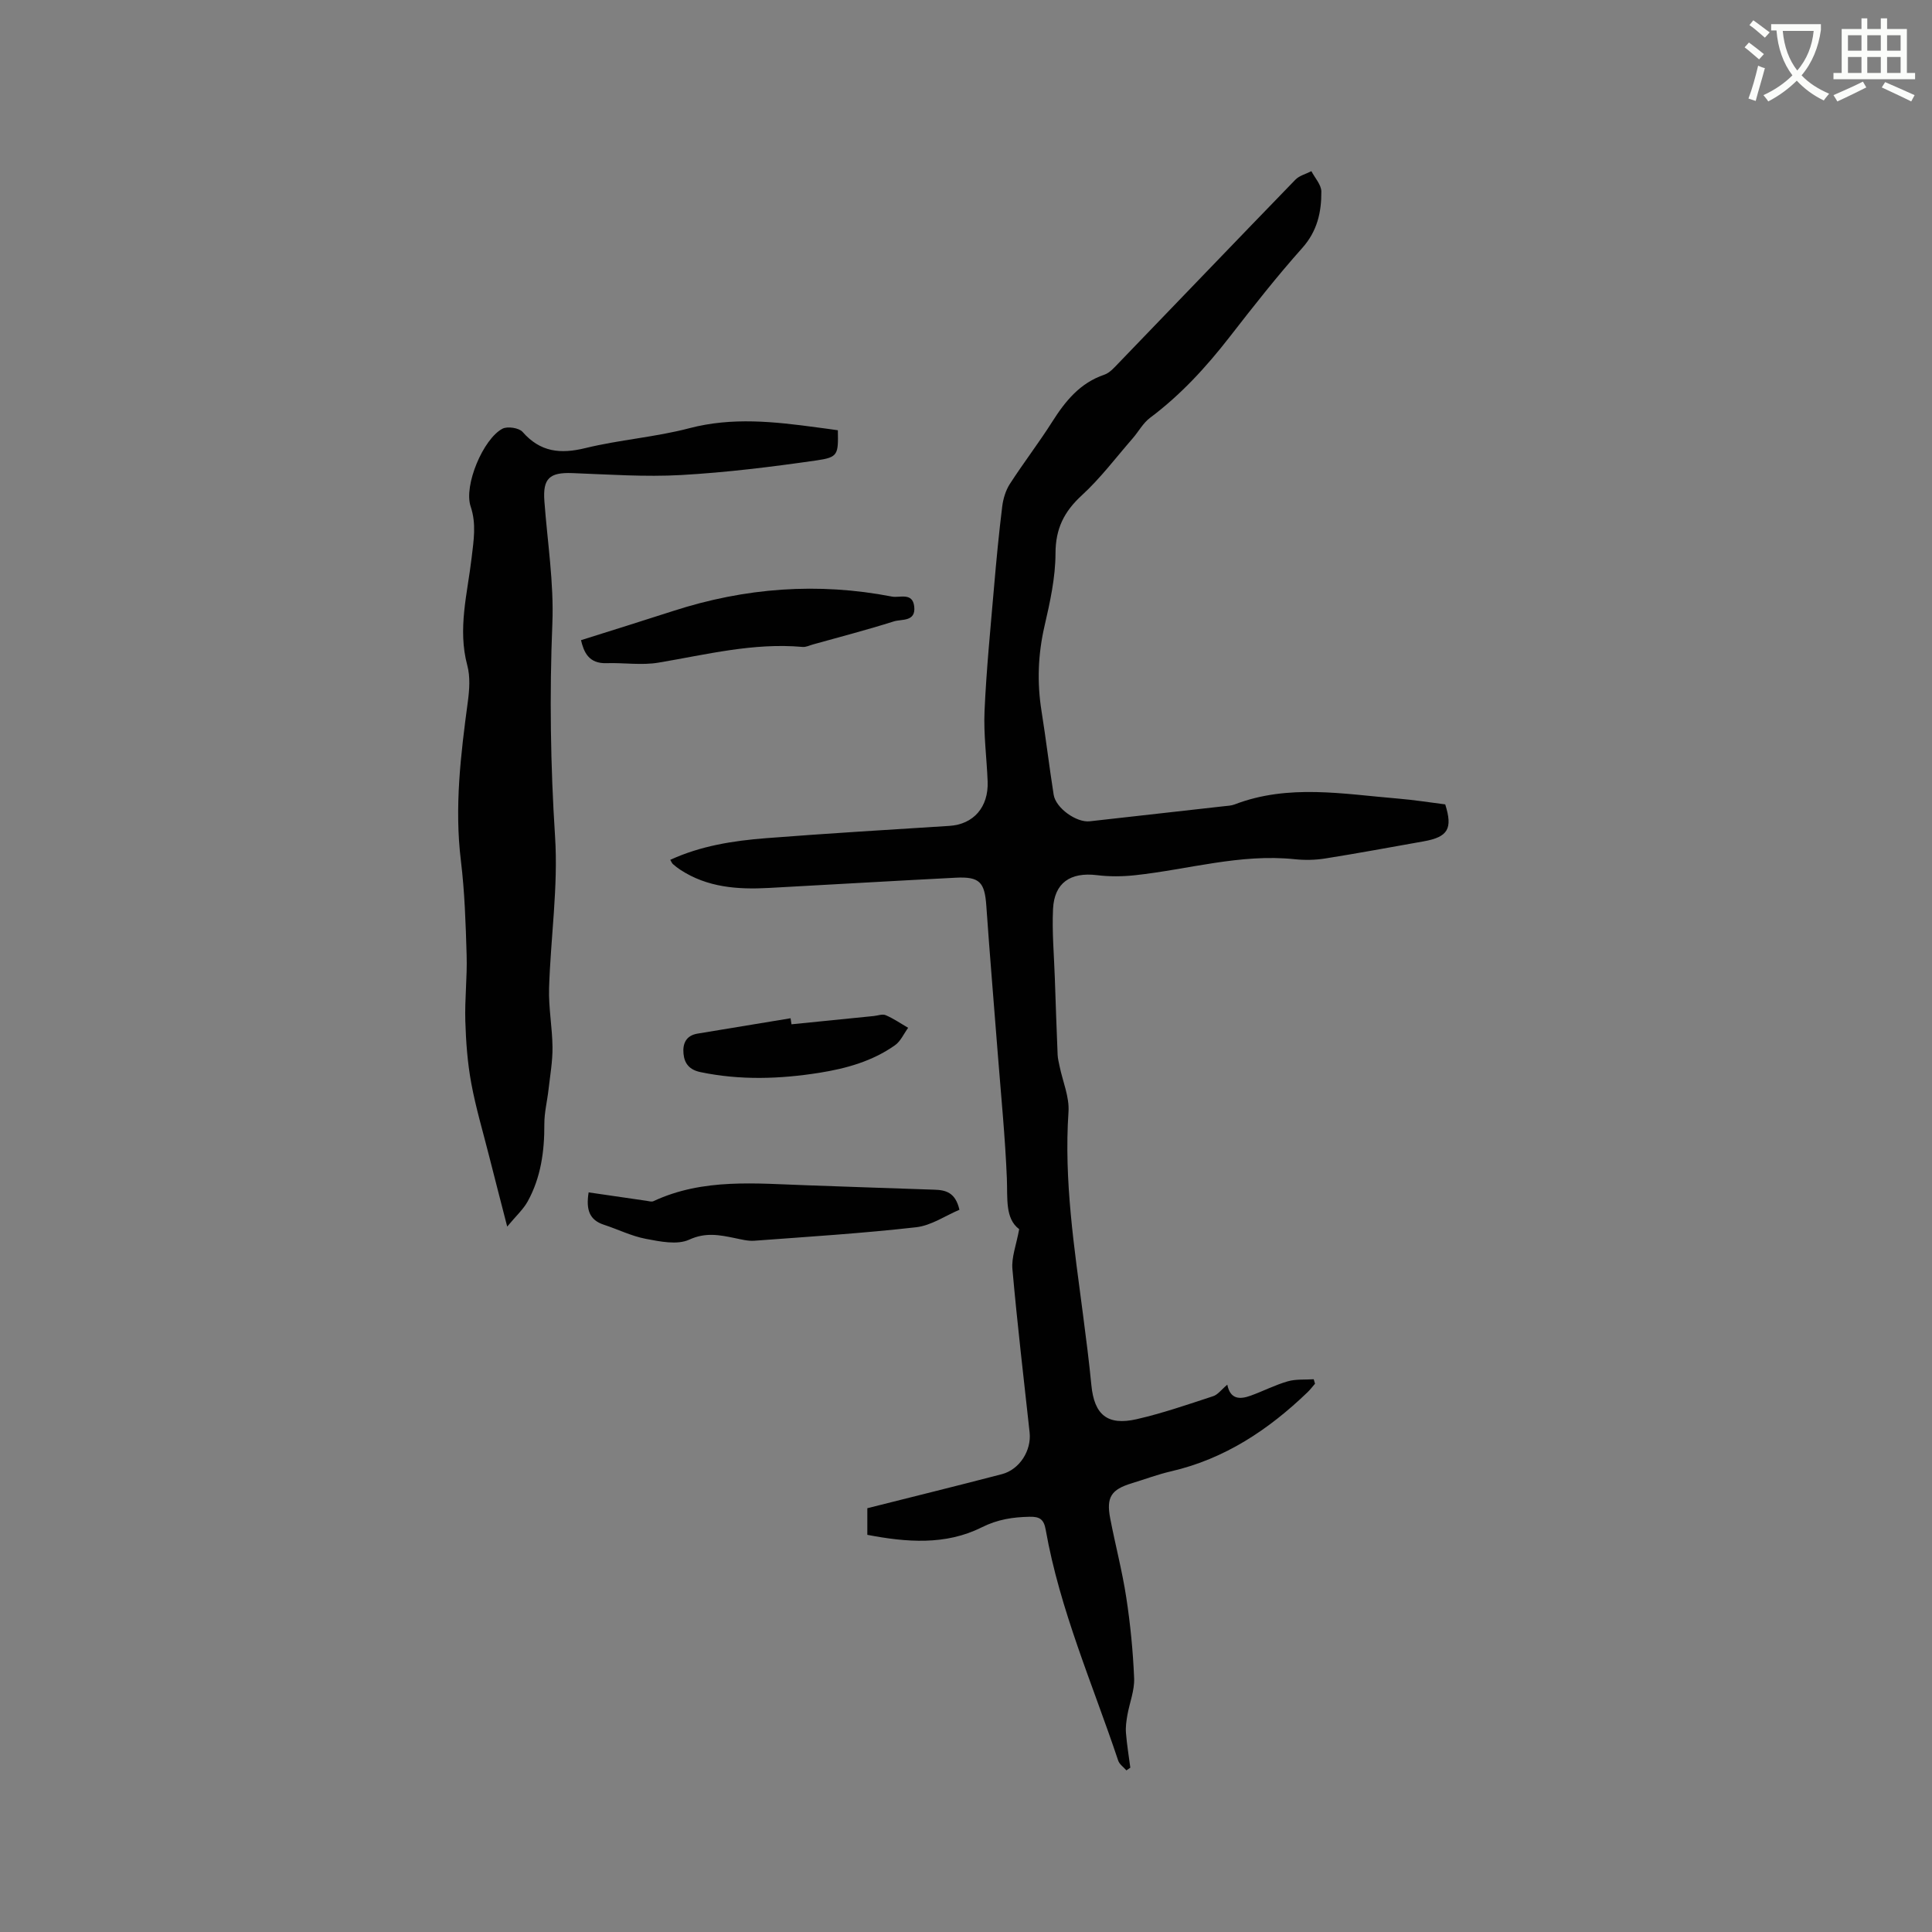
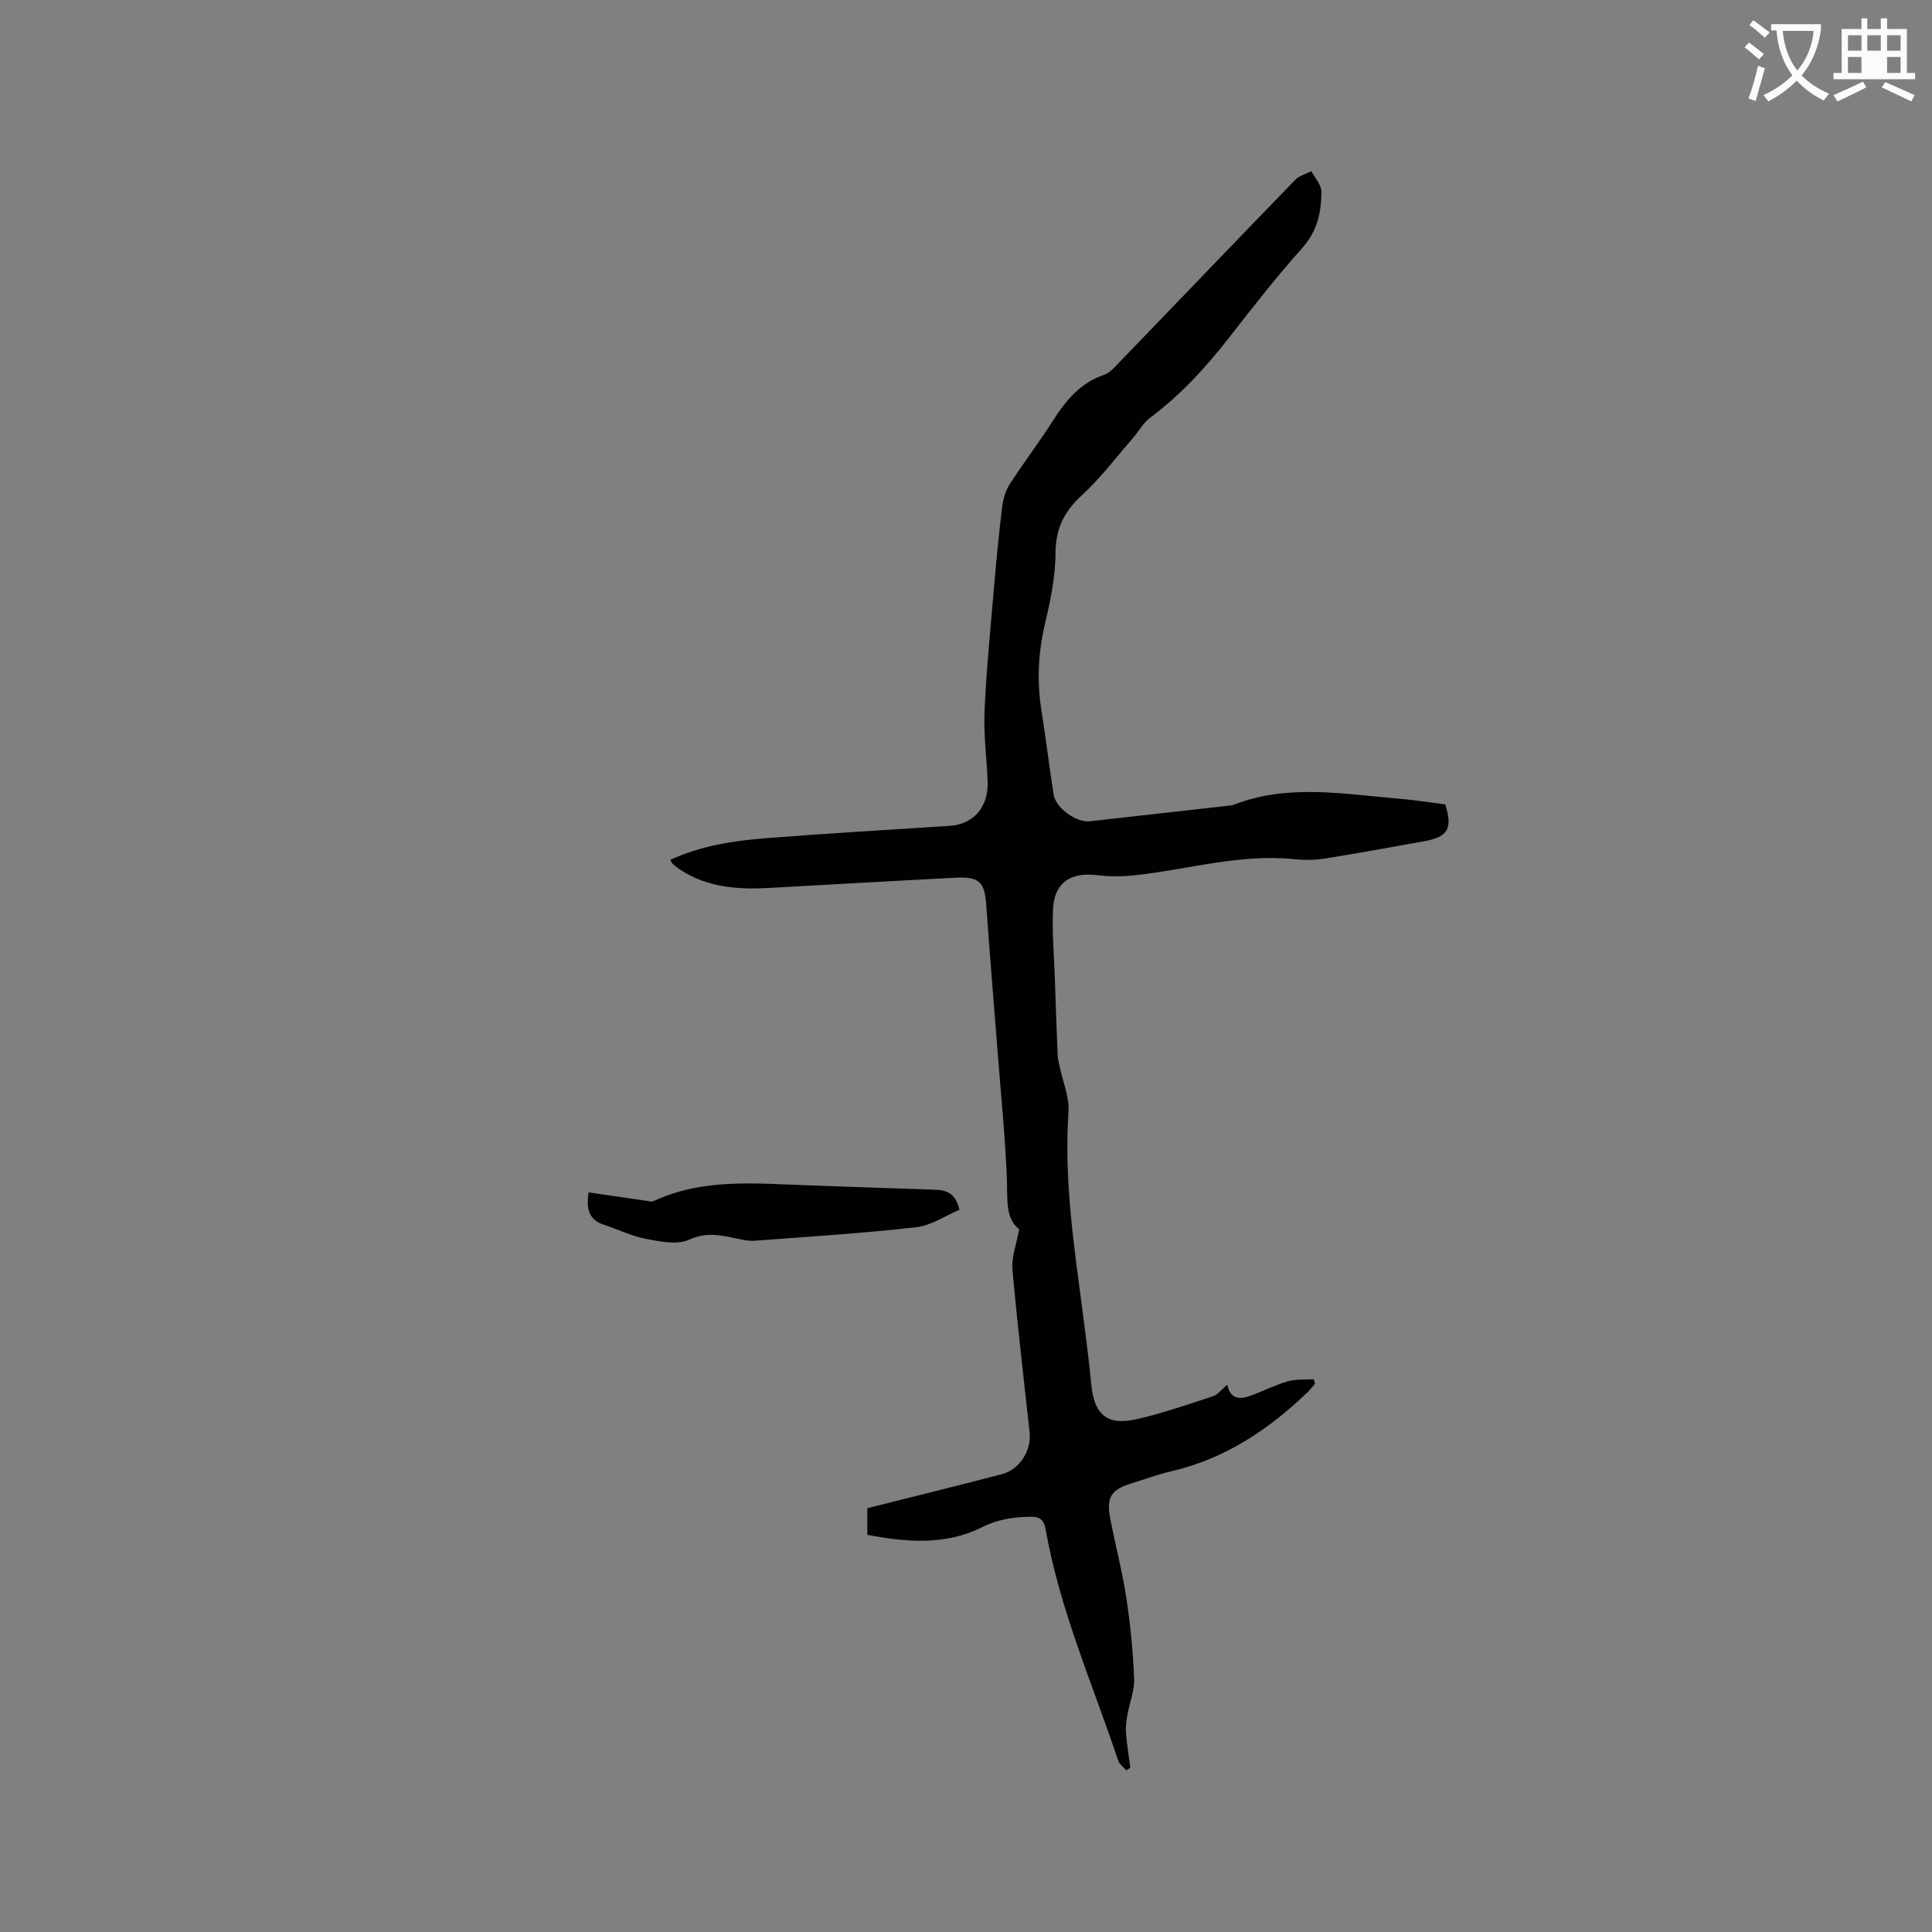
<svg xmlns="http://www.w3.org/2000/svg" enable-background="new 0 0 400 400" viewBox="0 0 400 400">
  <rect x="0" y="0" width="400" height="400" fill="#808080" stroke="none" />
  <path d="m362.1 8.8c1.1.8 2.1 1.6 3.1 2.4l-1 1.1c-1.3-1.1-2.3-2-3-2.5zm1.9 4.8c.5.2.9.4 1.4.5-.6 2.3-1.3 4.5-1.9 6.8l-1.5-.5c.8-2.1 1.4-4.3 2-6.8zm-1-9.4c1.3.9 2.4 1.8 3.4 2.5l-1 1.1c-1.4-1.2-2.4-2.1-3.2-2.6zm3.7 2.2v-1.4h10.3v1.2c-.5 3.6-1.8 6.8-4 9.4 1.5 1.6 3.4 2.8 5.7 3.8-.3.4-.7.8-1.1 1.4-2.3-1.1-4.1-2.5-5.6-4.1-1.6 1.6-3.6 3.1-5.9 4.3-.3-.5-.7-.9-1-1.3 2.4-1.1 4.4-2.5 6-4.1-1.9-2.5-3-5.6-3.3-9.3h-1.1zm8.8 0h-6.4c.3 3.3 1.3 6 3 8.2 2-2.3 3.1-5.1 3.4-8.2z" fill="#fbfcfa" />
-   <path d="m385.3 3.8h1.3v2.2h2.8v-2.2h1.3v2.2h4.1v9.1h1.7v1.3h-16.9v-1.3h1.7v-9.1h4.1v-2.2zm.4 13.1.7 1.2c-1.8.9-3.8 1.9-6 2.9-.2-.4-.5-.8-.8-1.3 2.3-1 4.3-1.9 6.1-2.8zm-3.1-6.4h2.8v-3.2h-2.8zm0 4.6h2.8v-3.3h-2.8zm4-4.6h2.8v-3.2h-2.8zm0 4.6h2.8v-3.3h-2.8zm3.7 1.9c2.1.9 4.1 1.8 6.1 2.7l-.7 1.3c-2.2-1.1-4.2-2-6.1-2.9zm3.2-9.7h-2.8v3.2h2.8zm-2.8 7.8h2.8v-3.3h-2.8z" fill="#fbfcfa" />
+   <path d="m385.3 3.8h1.3v2.2h2.8v-2.2h1.3v2.2h4.1v9.1h1.7v1.3h-16.9v-1.3h1.7v-9.1h4.1v-2.2zm.4 13.1.7 1.2c-1.8.9-3.8 1.9-6 2.9-.2-.4-.5-.8-.8-1.3 2.3-1 4.3-1.9 6.1-2.8zm-3.1-6.4h2.8v-3.2h-2.8zm0 4.6h2.8v-3.3h-2.8zm4-4.6h2.8v-3.2h-2.8zm0 4.6h2.8h-2.8zm3.7 1.9c2.1.9 4.1 1.8 6.1 2.7l-.7 1.3c-2.2-1.1-4.2-2-6.1-2.9zm3.2-9.7h-2.8v3.2h2.8zm-2.8 7.8h2.8v-3.3h-2.8z" fill="#fbfcfa" />
  <g fill="#010101">
    <path d="m254.1 286.68c.62 3.1 2.64 3.07 4.83 2.28 2.58-.93 5.06-2.22 7.68-2.97 1.69-.49 3.58-.31 5.38-.43.09.31.18.61.27.92-.52.6-.99 1.24-1.56 1.78-8.07 7.76-17.13 13.79-28.23 16.36-2.78.64-5.47 1.66-8.2 2.49-4.2 1.28-5.25 2.88-4.42 7.22 1.05 5.48 2.49 10.9 3.33 16.4.85 5.54 1.4 11.15 1.63 16.75.1 2.52-.95 5.07-1.4 7.62-.21 1.22-.39 2.48-.29 3.7.19 2.4.59 4.79.9 7.18-.27.19-.54.37-.81.56-.58-.67-1.44-1.25-1.7-2.03-5.3-15.84-12.08-31.22-15.01-47.8-.38-2.17-1.26-2.72-3.32-2.68-3.49.07-6.6.53-9.93 2.19-7.47 3.74-15.55 3.11-23.68 1.55 0-2.1 0-3.96 0-5.51 9.44-2.38 18.67-4.65 27.86-7.05 3.67-.96 6.15-4.9 5.74-8.64-1.23-11.27-2.56-22.53-3.56-33.82-.22-2.43.8-4.97 1.4-8.26-2.95-2.22-2.38-6.36-2.55-10.51-.35-8.57-1.2-17.11-1.87-25.67-.79-10.25-1.67-20.49-2.38-30.74-.34-4.92-1.37-6.11-6.35-5.85-12.9.66-25.79 1.42-38.68 2.12-6.44.35-12.73-.09-18.34-3.77-.53-.35-1.04-.74-1.51-1.16-.22-.19-.32-.5-.56-.89 6.33-2.91 13.03-3.95 19.78-4.48 12.66-.99 25.35-1.74 38.02-2.55 4.98-.32 8.12-3.87 7.91-9.21-.19-4.87-.86-9.75-.64-14.6.38-8.54 1.23-17.06 1.96-25.58.48-5.59 1.01-11.18 1.7-16.75.2-1.59.71-3.3 1.57-4.64 2.81-4.36 5.99-8.49 8.77-12.87 2.72-4.29 5.74-8.04 10.79-9.76 1.12-.38 2.05-1.46 2.92-2.36 12.22-12.67 24.39-25.38 36.64-38.01.83-.86 2.2-1.19 3.32-1.77.73 1.41 2.05 2.81 2.06 4.22.03 4.26-.84 8.19-3.94 11.67-5.29 5.93-10.2 12.19-15.08 18.47-4.84 6.22-10.1 11.96-16.44 16.7-1.46 1.09-2.39 2.87-3.62 4.28-3.46 3.97-6.65 8.23-10.51 11.77-3.68 3.38-5.44 6.9-5.45 12.02-.01 5.02-1.13 10.09-2.27 15.03-1.36 5.89-1.57 11.71-.62 17.65.92 5.75 1.6 11.54 2.51 17.29.44 2.77 4.72 5.81 7.47 5.5 9.27-1.03 18.53-2.07 27.8-3.12.74-.08 1.51-.11 2.19-.37 11.15-4.28 22.53-2.15 33.85-1.21 3.27.27 6.52.79 9.76 1.2 1.59 5.04.58 6.76-4.51 7.66-6.78 1.2-13.54 2.46-20.34 3.54-2.07.33-4.24.37-6.32.15-11.27-1.18-22.07 2.14-33.09 3.32-2.6.28-5.28.3-7.87-.02-5.46-.66-8.81 1.57-9.07 7.01-.23 4.74.21 9.52.37 14.28.18 5.29.36 10.58.58 15.87.03.81.25 1.63.41 2.43.65 3.15 2.05 6.34 1.84 9.43-.96 14.2 1.2 28.12 3.02 42.09.63 4.83 1.25 9.67 1.72 14.51.6 6.09 3.3 8.4 9.36 7.02 5.34-1.22 10.56-3.03 15.78-4.74 1.01-.29 1.76-1.37 3-2.41z" />
-     <path d="m173.47 89.08c.09 5.01.08 5.6-4.39 6.24-9.31 1.34-18.67 2.5-28.05 3.03-7.48.42-15.02-.12-22.53-.4-4.74-.18-6.14 1.11-5.79 5.81.62 8.44 1.99 16.92 1.65 25.33-.6 14.74-.39 29.38.56 44.12.67 10.4-.92 20.92-1.24 31.4-.12 4.06.67 8.13.71 12.2.03 2.91-.49 5.83-.82 8.74-.27 2.4-.88 4.79-.87 7.18.03 5.6-.71 11.02-3.42 15.96-.92 1.69-2.44 3.05-4.27 5.26-1.41-5.48-2.59-10.03-3.74-14.58-1.27-5.03-2.76-10.01-3.7-15.1-.78-4.22-1.1-8.56-1.23-12.86-.14-4.55.41-9.11.27-13.66-.19-6.53-.4-13.09-1.19-19.57-1.35-11.09-.03-21.98 1.44-32.91.33-2.46.52-5.15-.11-7.5-2.04-7.59.04-14.92.9-22.33.41-3.55 1.01-6.96-.21-10.59-1.46-4.34 2.6-13.99 6.59-16.09 1.04-.54 3.42-.18 4.16.66 3.67 4.19 7.82 4.62 13.01 3.35 7.08-1.73 14.46-2.26 21.51-4.11 8.9-2.34 17.63-1.36 26.45-.17 1.45.18 2.9.39 4.31.59z" />
    <path d="m198.64 250.47c-2.9 1.22-5.84 3.27-8.97 3.62-11.13 1.26-22.32 1.96-33.49 2.79-1.33.1-2.72-.28-4.06-.55-3.17-.65-6.03-1.23-9.43.33-2.47 1.13-6.03.39-8.97-.17-2.97-.56-5.78-1.97-8.69-2.92-2.96-.97-3.75-3.05-3.16-6.7 4 .58 7.98 1.17 11.96 1.74.49.07 1.07.26 1.46.08 10.32-4.82 21.24-3.64 32.08-3.28 8.67.29 17.33.63 26 .9 2.39.07 4.43.51 5.27 4.16z" />
-     <path d="m120.29 132.54c6.65-2.1 12.87-4.03 19.07-6.04 14.87-4.82 29.99-5.96 45.34-2.98 1.55.3 4.25-.95 4.58 2.05.36 3.22-2.6 2.57-4.21 3.08-5.54 1.75-11.17 3.22-16.77 4.78-.71.2-1.45.58-2.14.51-10.17-.91-19.93 1.59-29.82 3.25-3.48.59-7.15 0-10.72.11-3.76.14-4.74-2.31-5.33-4.76z" />
-     <path d="m163.87 212.07c5.67-.57 11.34-1.14 17.01-1.71.84-.08 1.81-.47 2.49-.18 1.63.7 3.11 1.72 4.65 2.62-.9 1.22-1.55 2.79-2.73 3.61-4.67 3.3-10.06 4.81-15.65 5.7-8.21 1.3-16.4 1.57-24.62-.14-2.28-.48-3.32-1.77-3.51-3.83-.2-2.08.54-3.75 2.9-4.14 6.42-1.07 12.85-2.12 19.27-3.18.07.41.13.83.19 1.25z" />
  </g>
</svg>